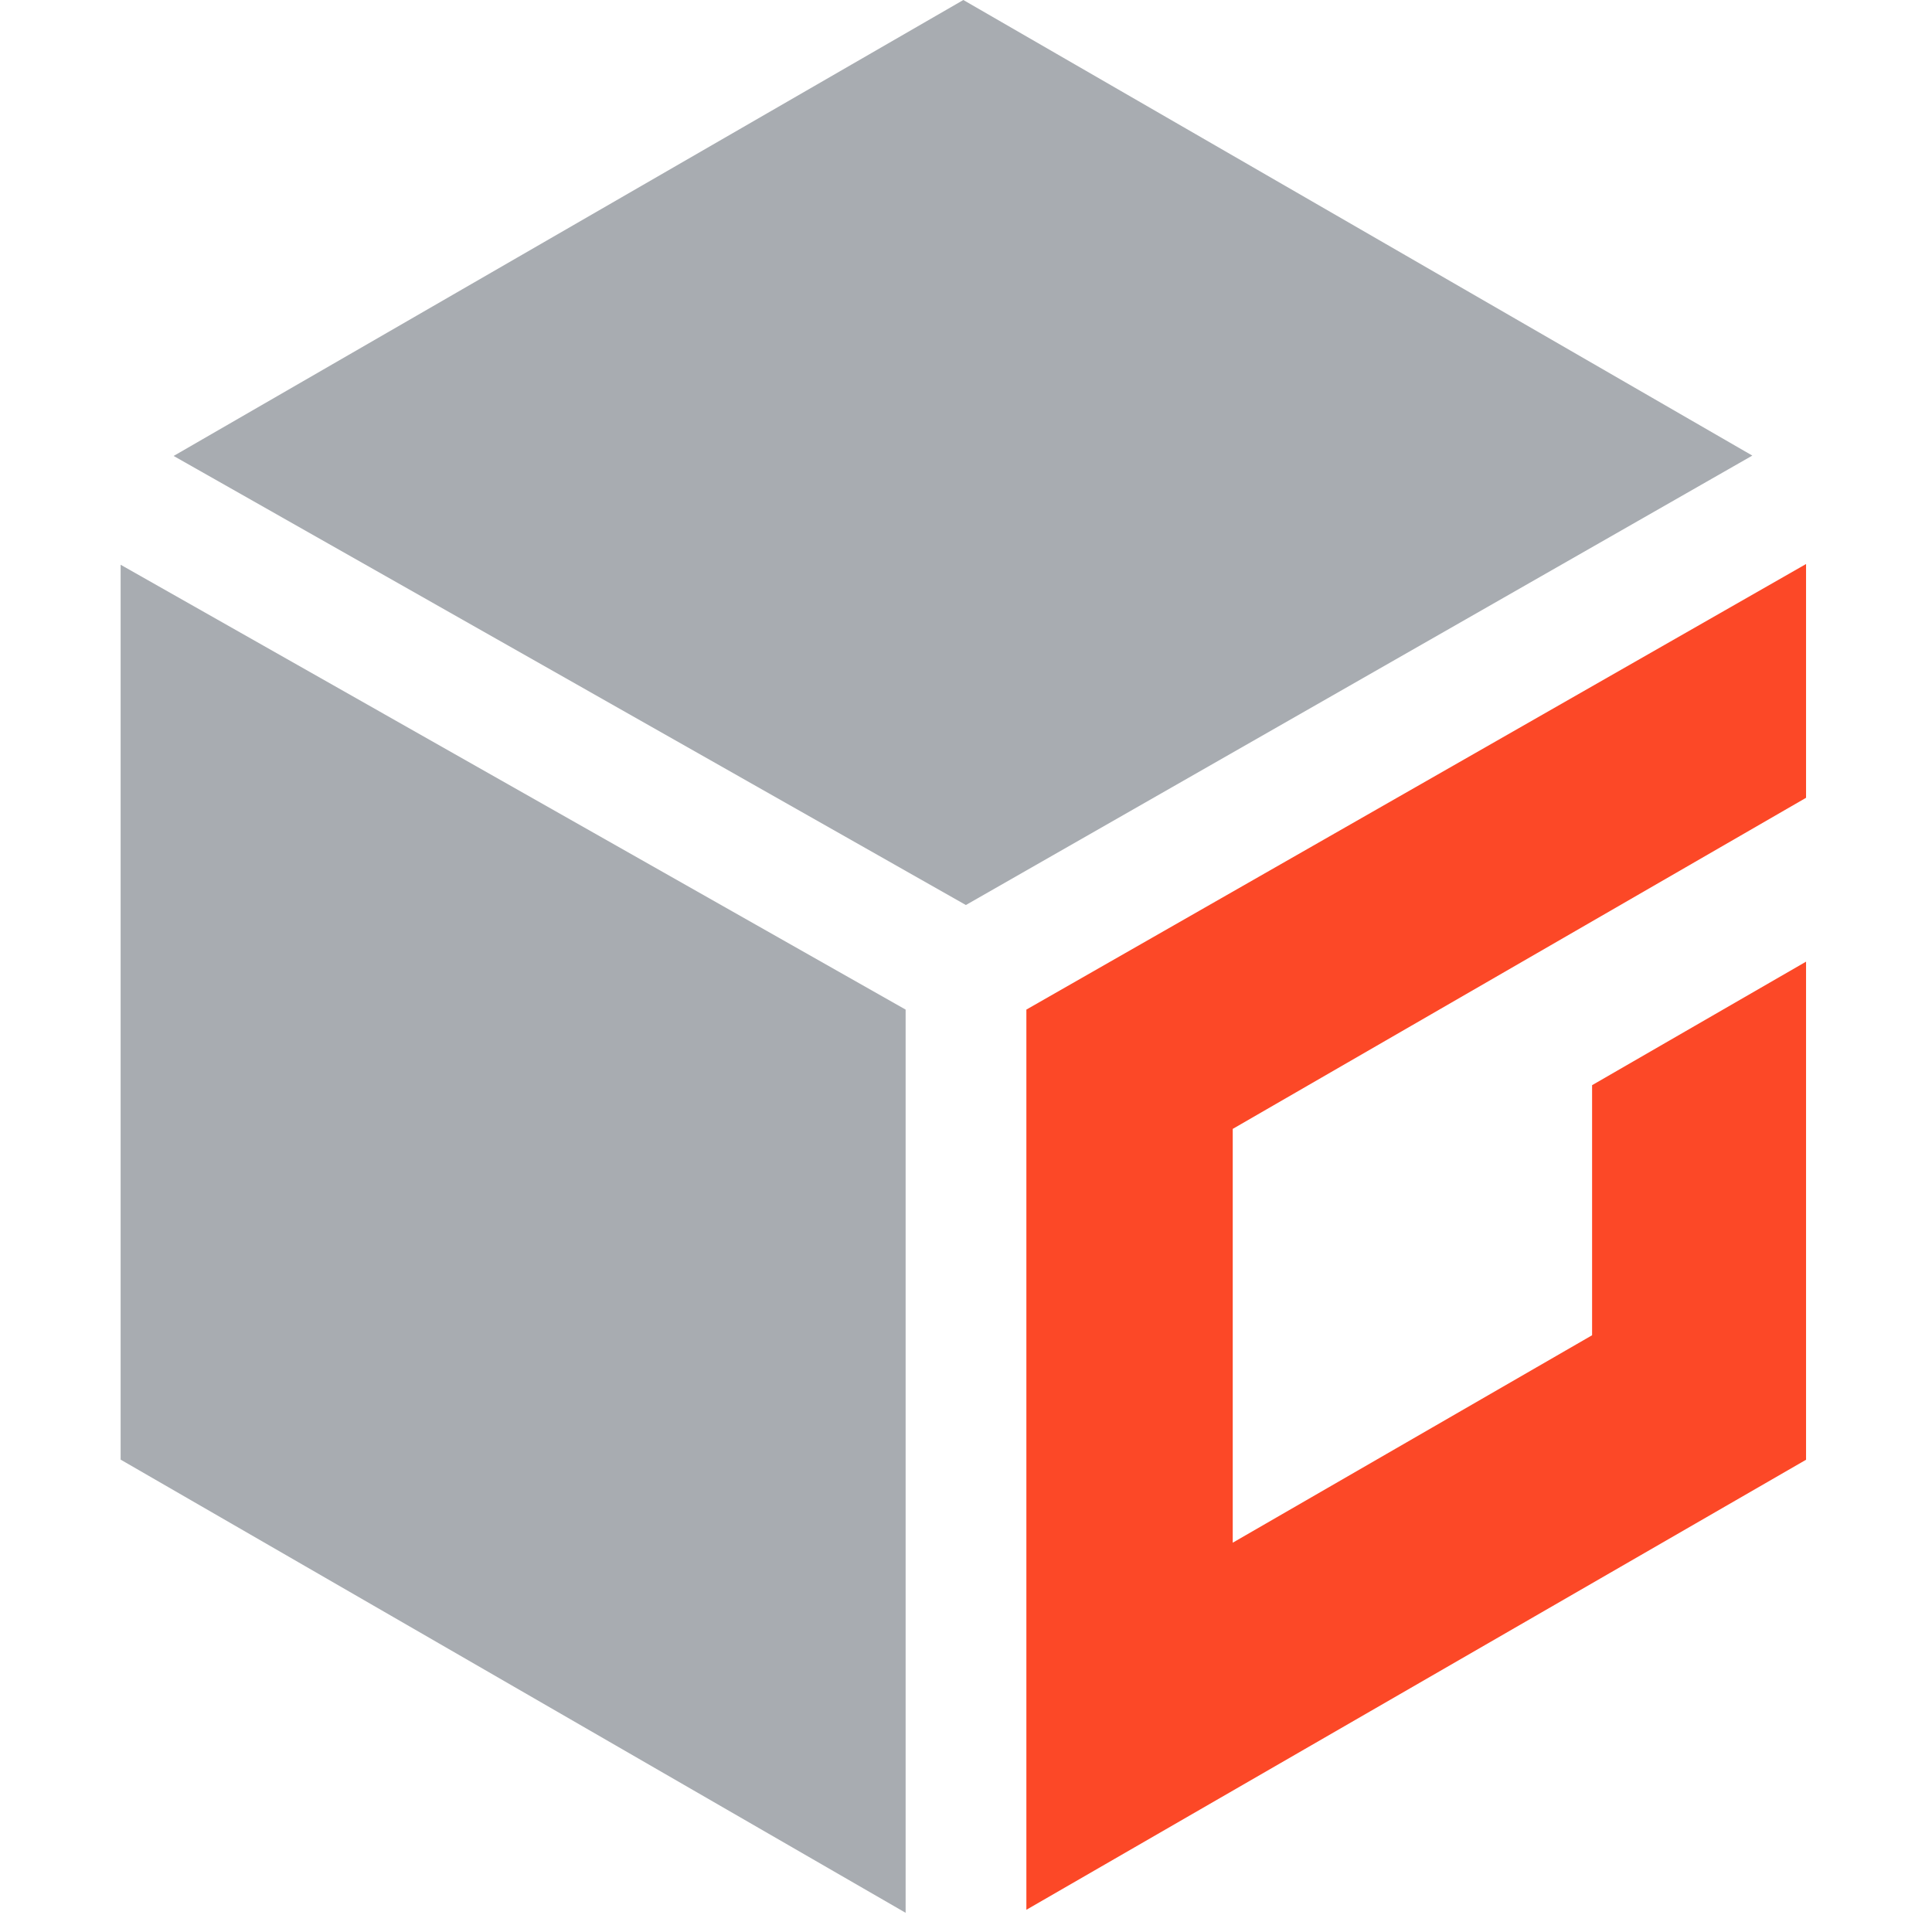
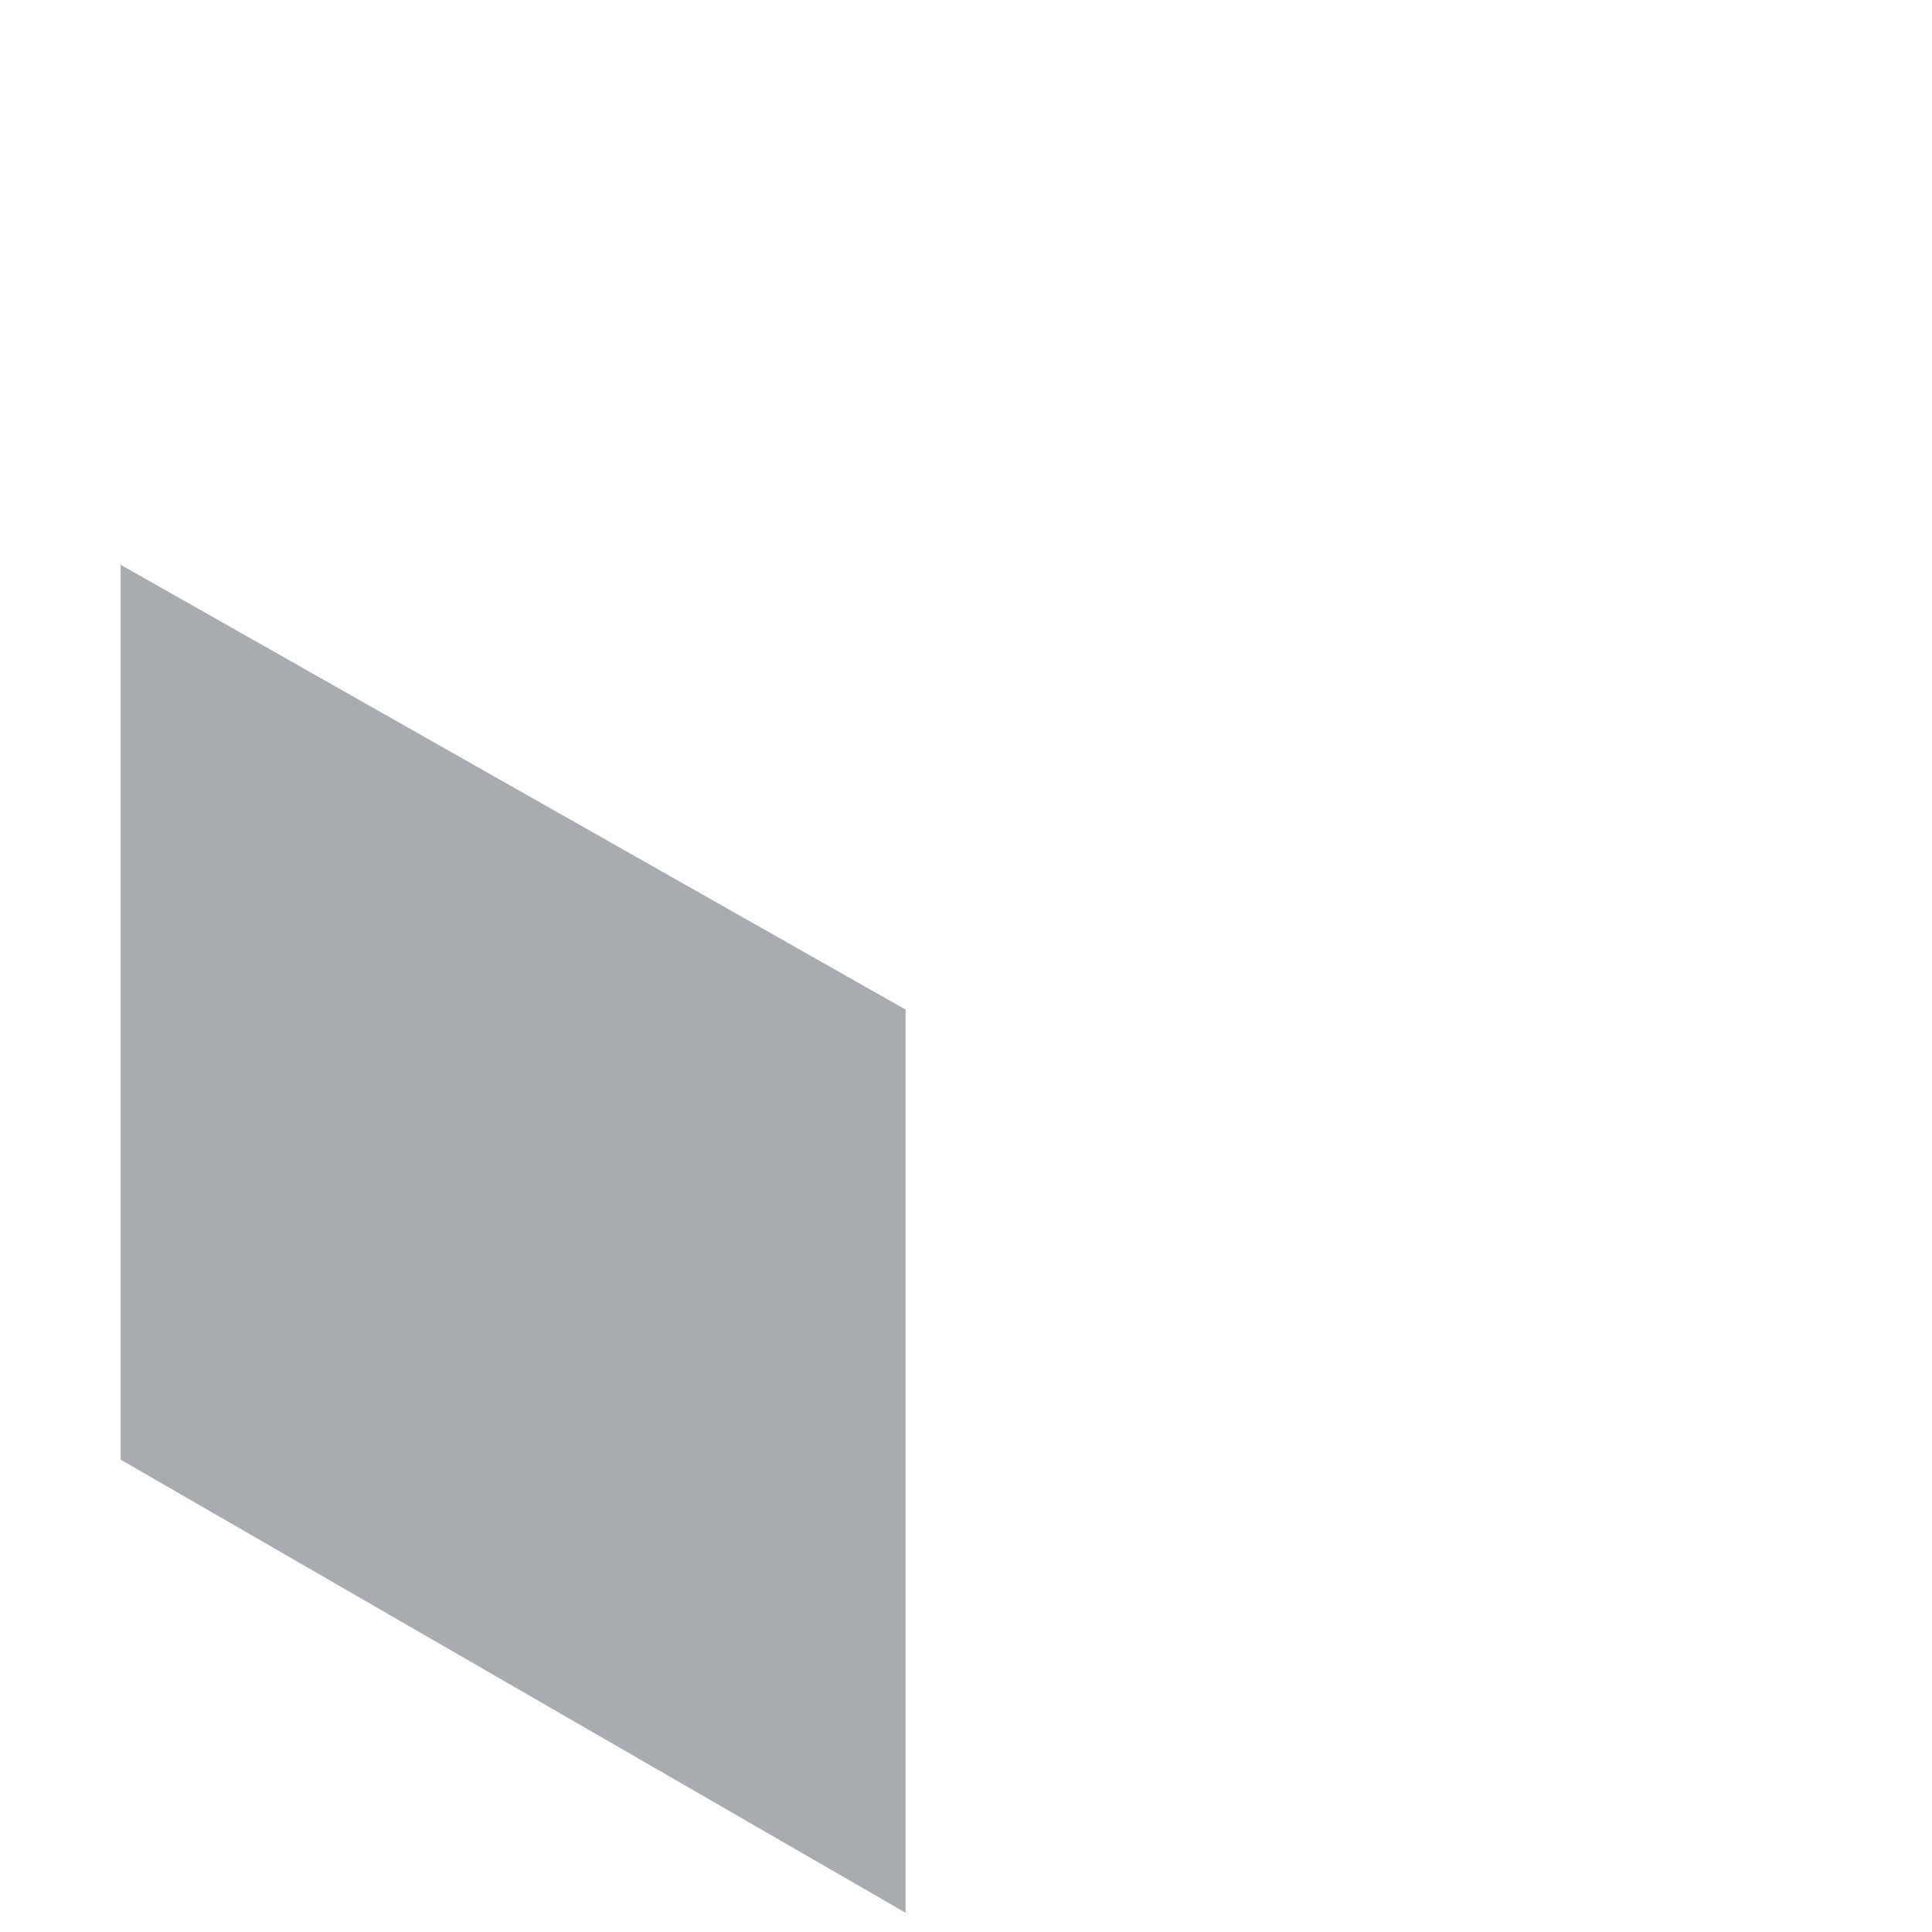
<svg xmlns="http://www.w3.org/2000/svg" version="1.1" width="16" height="16">
  <svg width="16" height="16" viewBox="0 0 16 16" fill="none">
-     <path d="M14.512 3.773L7.999 7.495L1.438 3.776L7.978 0L14.512 3.773Z" fill="#A8ACB1" />
-     <path d="M8.5 15.816L14.957 12.089V7.964L13.185 8.987V11.058L10.209 12.776V9.349L14.957 6.607V4.671L8.5 8.361V15.816Z" fill="#FC4827" />
-     <path d="M0.999 4.677V12.088L7.5 15.841V8.361L0.999 4.677Z" fill="#A8ACB1" />
+     <path d="M0.999 4.677V12.088L7.5 15.841V8.361L0.999 4.677" fill="#A8ACB1" />
  </svg>
  <style>@media (prefers-color-scheme: light) { :root { filter: none; } }
@media (prefers-color-scheme: dark) { :root { filter: invert(100%); } }
</style>
</svg>